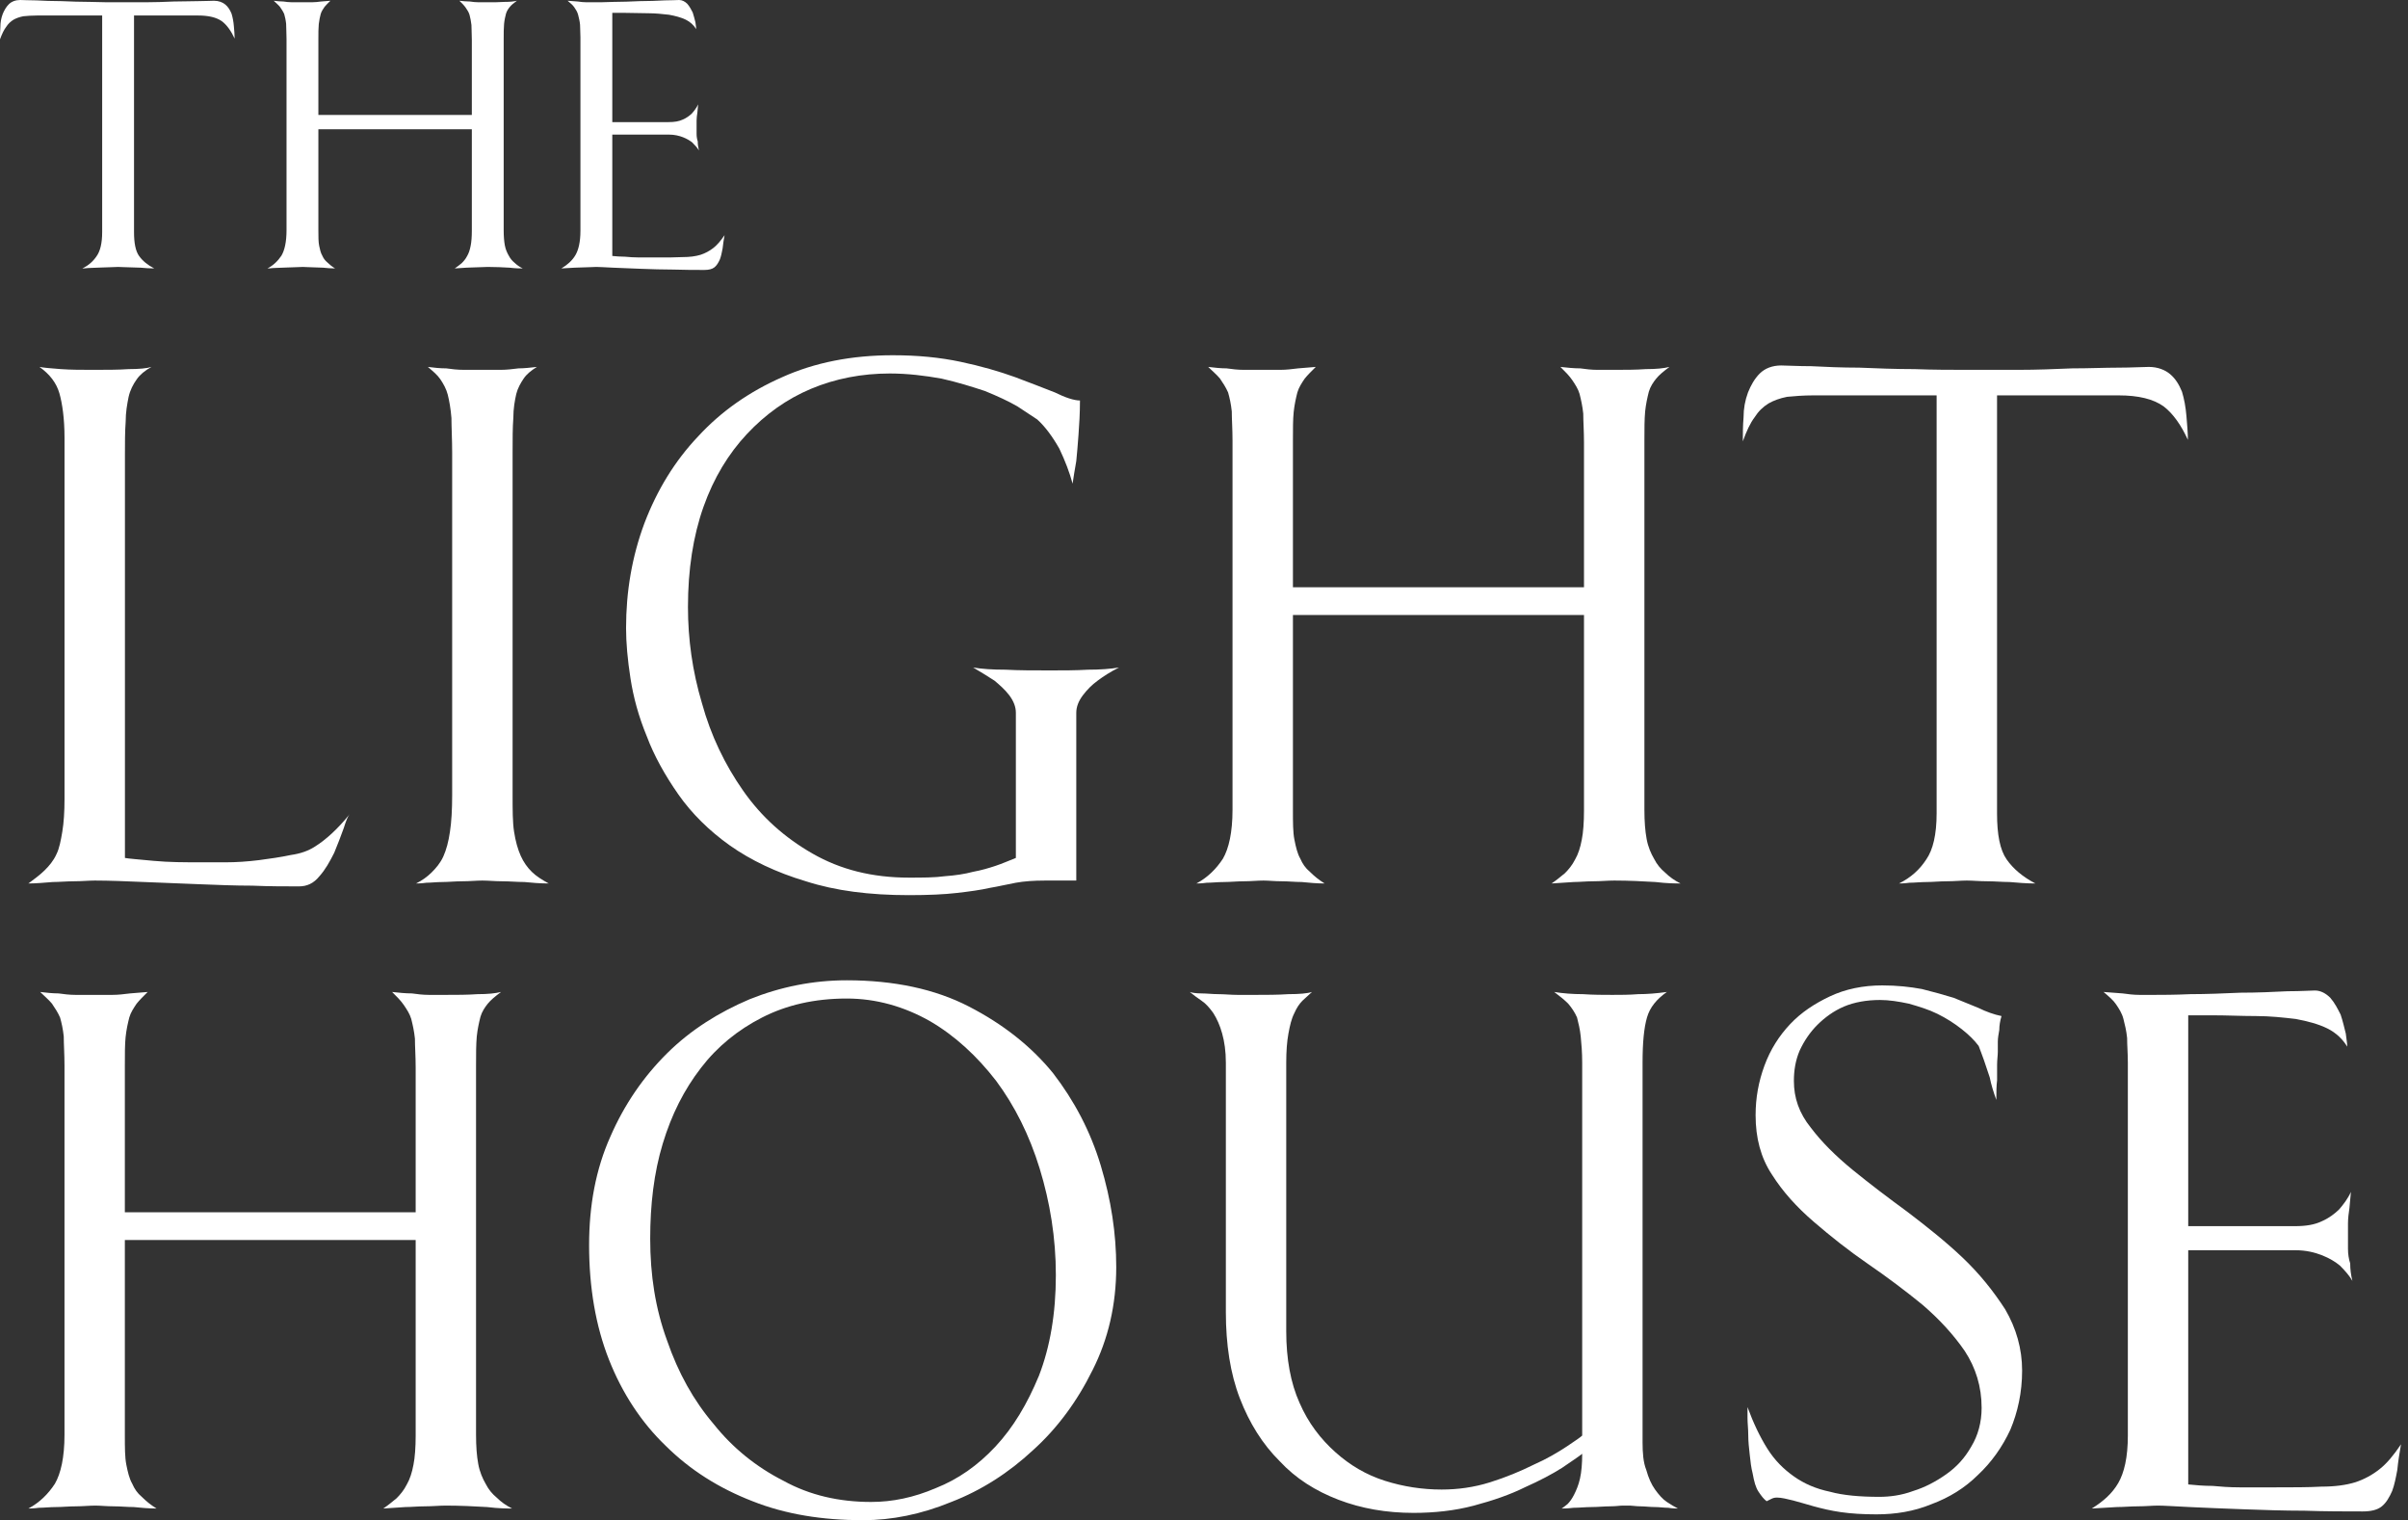
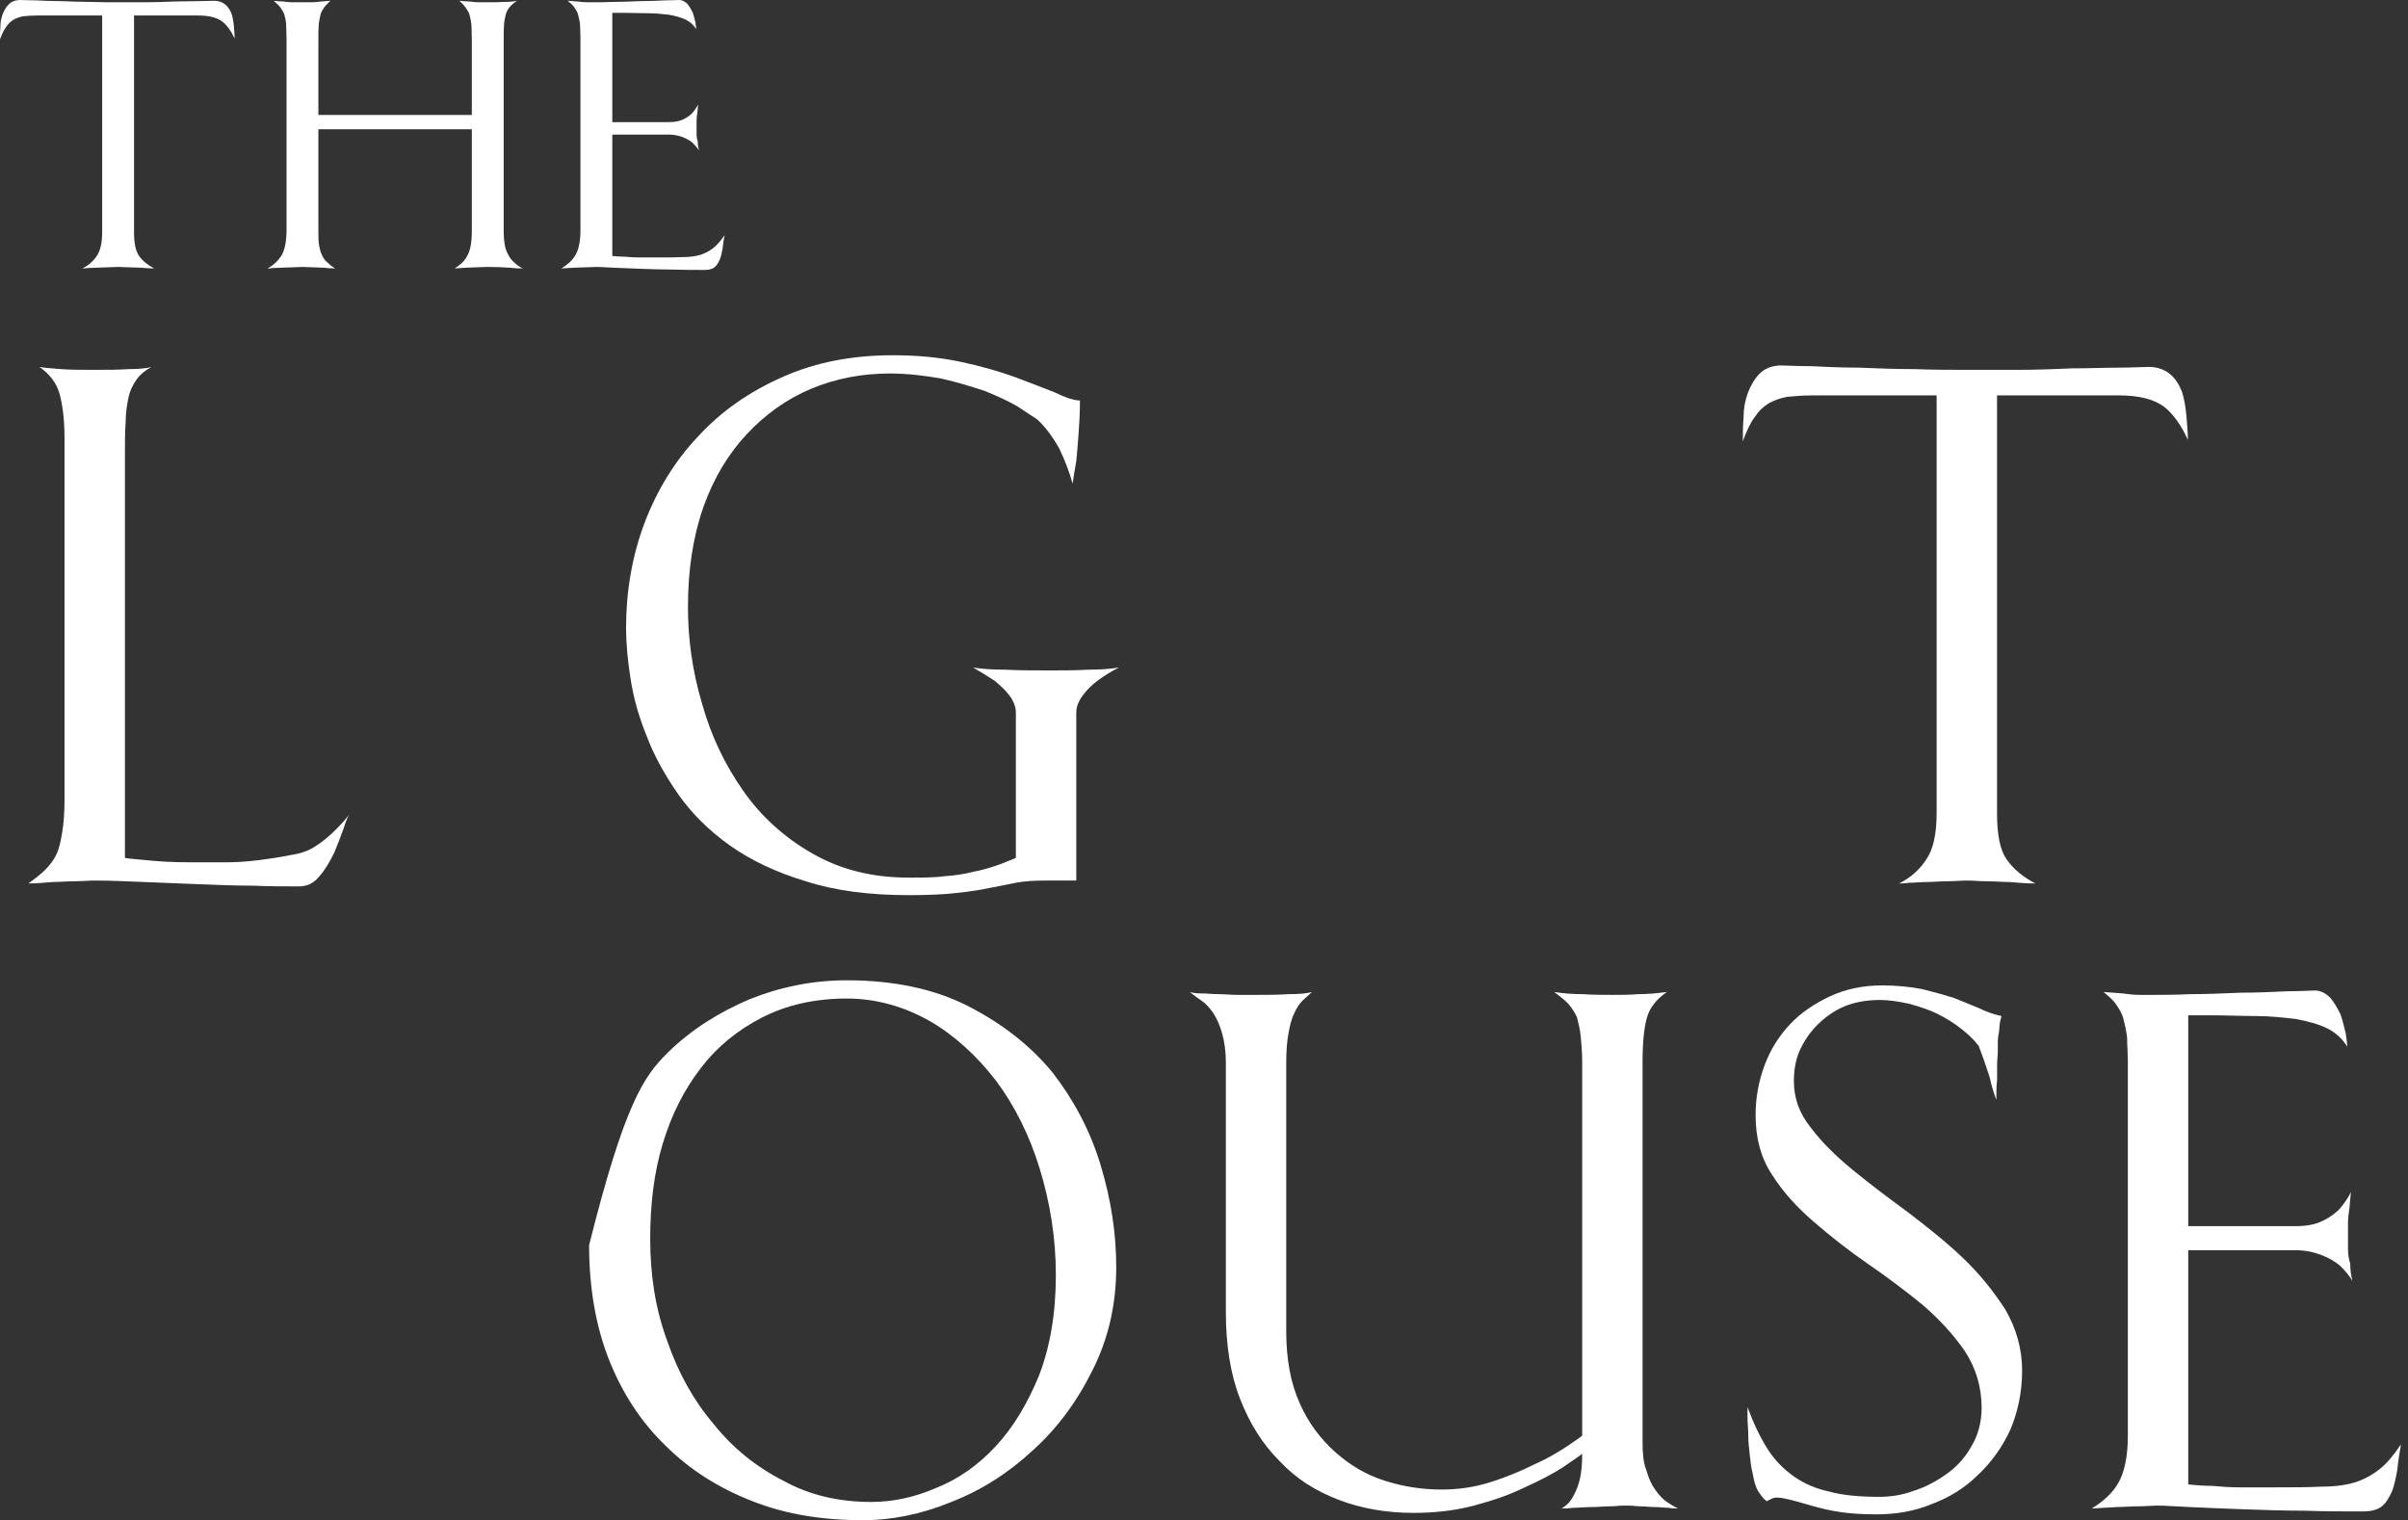
<svg xmlns="http://www.w3.org/2000/svg" width="179" height="113" viewBox="0 0 179 113" fill="none">
  <rect x="0" y="0" width="179" height="113" fill="#333333" stroke="none" />
  <path d="M7.595 1.152H2.772C2.368 1.152 2.021 1.18 1.733 1.208C1.444 1.265 1.213 1.349 1.011 1.461C0.78 1.602 0.606 1.771 0.462 1.995C0.289 2.22 0.144 2.529 0 2.923C0 2.642 0 2.333 0.029 1.995C0.029 1.658 0.087 1.349 0.202 1.04C0.318 0.759 0.462 0.506 0.664 0.309C0.866 0.112 1.155 0 1.502 0C1.733 0 2.137 0.028 2.686 0.028C3.234 0.056 3.87 0.084 4.563 0.084C5.256 0.112 5.978 0.141 6.729 0.141C7.479 0.169 8.172 0.169 8.808 0.169C9.385 0.169 10.05 0.169 10.8 0.169C11.522 0.169 12.215 0.141 12.908 0.112C13.573 0.112 14.179 0.084 14.728 0.084C15.248 0.084 15.652 0.056 15.912 0.056C16.258 0.056 16.547 0.169 16.749 0.337C16.951 0.506 17.096 0.731 17.211 1.012C17.298 1.293 17.356 1.602 17.384 1.939C17.413 2.276 17.442 2.586 17.442 2.867C17.182 2.304 16.865 1.855 16.489 1.574C16.085 1.293 15.507 1.152 14.728 1.152H9.963V17.255C9.963 18.07 10.078 18.661 10.338 19.026C10.598 19.391 10.974 19.7 11.464 19.953C11.118 19.953 10.771 19.925 10.454 19.897C10.165 19.897 9.876 19.869 9.587 19.869C9.27 19.869 9.01 19.841 8.779 19.841C8.548 19.841 8.288 19.869 7.999 19.869C7.71 19.869 7.45 19.897 7.219 19.897C6.96 19.897 6.729 19.925 6.526 19.925C6.324 19.953 6.18 19.953 6.122 19.953C6.584 19.729 6.931 19.419 7.191 19.026C7.45 18.661 7.595 18.07 7.595 17.255V1.152Z" fill="white" />
  <path d="M38.857 19.953C38.684 19.953 38.337 19.953 37.875 19.897C37.384 19.869 36.835 19.841 36.258 19.841C35.998 19.841 35.738 19.869 35.449 19.869C35.16 19.869 34.901 19.897 34.669 19.897L33.803 19.953C33.976 19.841 34.15 19.7 34.323 19.56C34.467 19.419 34.612 19.251 34.727 19.026C34.843 18.829 34.929 18.576 34.987 18.267C35.045 17.986 35.074 17.593 35.074 17.143V9.611H23.667V17.143C23.667 17.593 23.667 17.986 23.725 18.267C23.782 18.548 23.84 18.801 23.956 18.998C24.042 19.195 24.158 19.363 24.331 19.504C24.505 19.672 24.678 19.813 24.909 19.953C24.591 19.953 24.302 19.925 24.014 19.897C23.754 19.897 23.494 19.869 23.234 19.869C22.945 19.869 22.714 19.841 22.512 19.841C22.281 19.841 22.021 19.869 21.761 19.869C21.472 19.869 21.212 19.897 20.981 19.897C20.721 19.897 20.49 19.925 20.288 19.925C20.086 19.953 19.942 19.953 19.884 19.953C20.317 19.729 20.664 19.391 20.924 18.998C21.155 18.604 21.299 17.986 21.299 17.115V2.895C21.299 2.445 21.27 2.08 21.27 1.771C21.241 1.489 21.183 1.237 21.126 1.04C21.039 0.843 20.924 0.674 20.808 0.506C20.693 0.365 20.519 0.225 20.346 0.056C20.577 0.084 20.837 0.112 21.068 0.112C21.27 0.141 21.501 0.169 21.732 0.169C21.963 0.169 22.223 0.169 22.483 0.169C22.714 0.169 22.945 0.169 23.176 0.169C23.407 0.169 23.638 0.141 23.869 0.112L24.562 0.056C24.389 0.225 24.245 0.365 24.129 0.506C24.014 0.674 23.898 0.843 23.84 1.04C23.782 1.265 23.725 1.518 23.696 1.799C23.667 2.08 23.667 2.445 23.667 2.895V8.543H35.074V2.979C35.074 2.529 35.045 2.164 35.045 1.855C35.016 1.574 34.958 1.321 34.901 1.096C34.843 0.899 34.727 0.731 34.612 0.562C34.496 0.393 34.323 0.225 34.15 0.056C34.41 0.084 34.669 0.112 34.929 0.112C35.132 0.141 35.363 0.169 35.594 0.169C35.825 0.169 36.056 0.169 36.258 0.169C36.691 0.169 37.095 0.169 37.499 0.141C37.904 0.141 38.193 0.112 38.424 0.056C38.193 0.225 38.019 0.365 37.904 0.506C37.788 0.646 37.673 0.815 37.615 1.012C37.557 1.237 37.499 1.489 37.471 1.771C37.442 2.08 37.442 2.445 37.442 2.895V17.115C37.442 17.564 37.471 17.93 37.528 18.239C37.586 18.548 37.702 18.801 37.817 18.998C37.933 19.223 38.077 19.391 38.25 19.532C38.424 19.7 38.626 19.841 38.857 19.953Z" fill="white" />
  <path d="M53.861 17.48C53.803 17.817 53.745 18.155 53.716 18.464C53.658 18.773 53.601 19.054 53.514 19.279C53.399 19.532 53.283 19.729 53.11 19.869C52.937 20.009 52.677 20.066 52.359 20.066C51.666 20.066 50.915 20.066 50.078 20.038C49.24 20.038 48.432 20.009 47.652 19.981C46.872 19.953 46.179 19.925 45.573 19.897C44.966 19.869 44.562 19.841 44.331 19.841C44.1 19.841 43.84 19.869 43.551 19.869C43.263 19.869 42.974 19.897 42.714 19.897L41.732 19.953C42.194 19.672 42.541 19.363 42.772 18.97C43.003 18.576 43.147 17.986 43.147 17.143V2.782C43.147 2.417 43.118 2.108 43.118 1.827C43.089 1.546 43.031 1.321 42.974 1.096C42.916 0.871 42.8 0.703 42.685 0.534C42.569 0.365 42.396 0.225 42.194 0.056L42.945 0.112C43.147 0.141 43.378 0.169 43.609 0.169C43.84 0.169 44.013 0.169 44.187 0.169C44.475 0.169 44.966 0.169 45.602 0.141C46.237 0.141 46.901 0.112 47.565 0.084C48.23 0.084 48.836 0.056 49.413 0.028C49.962 0.028 50.309 0 50.482 0C50.713 0 50.915 0.112 51.088 0.281C51.262 0.478 51.377 0.703 51.493 0.927C51.579 1.18 51.637 1.433 51.695 1.658C51.724 1.883 51.753 2.052 51.753 2.164C51.579 1.883 51.319 1.63 50.973 1.461C50.626 1.293 50.193 1.18 49.731 1.096C49.24 1.04 48.72 0.984 48.172 0.984C47.594 0.984 47.045 0.956 46.468 0.956H45.515V9.077H49.702C50.135 9.077 50.482 9.021 50.771 8.881C51.031 8.768 51.262 8.6 51.435 8.431C51.608 8.234 51.781 8.009 51.897 7.757L51.839 8.375C51.81 8.572 51.781 8.768 51.781 8.965C51.781 9.162 51.781 9.33 51.781 9.471C51.781 9.611 51.781 9.78 51.781 9.949C51.781 10.145 51.81 10.342 51.868 10.511C51.868 10.736 51.897 10.96 51.955 11.185C51.839 10.988 51.666 10.792 51.464 10.595C51.291 10.454 51.059 10.314 50.771 10.201C50.482 10.089 50.135 10.005 49.731 10.005H45.515V19.026C45.804 19.054 46.121 19.082 46.468 19.082C46.757 19.11 47.132 19.138 47.536 19.138C47.941 19.138 48.403 19.138 48.922 19.138C49.616 19.138 50.222 19.138 50.742 19.11C51.262 19.11 51.695 19.054 52.07 18.942C52.417 18.829 52.734 18.661 53.023 18.436C53.312 18.211 53.572 17.902 53.861 17.48Z" fill="white" />
-   <path d="M38.068 112.131C37.74 112.131 37.083 112.131 36.208 112.022C35.277 111.968 34.237 111.914 33.143 111.914C32.65 111.914 32.158 111.968 31.61 111.968C31.063 111.968 30.571 112.022 30.133 112.022L28.491 112.131C28.819 111.914 29.148 111.643 29.476 111.372C29.75 111.101 30.023 110.775 30.242 110.341C30.461 109.962 30.625 109.474 30.735 108.877C30.844 108.335 30.899 107.575 30.899 106.708V92.174H9.281V106.708C9.281 107.575 9.281 108.335 9.391 108.877C9.5 109.419 9.61 109.907 9.829 110.287C9.993 110.667 10.212 110.992 10.54 111.263C10.868 111.589 11.197 111.86 11.635 112.131C11.033 112.131 10.485 112.077 9.938 112.022C9.446 112.022 8.953 111.968 8.46 111.968C7.913 111.968 7.475 111.914 7.092 111.914C6.654 111.914 6.162 111.968 5.669 111.968C5.122 111.968 4.63 112.022 4.192 112.022C3.699 112.022 3.261 112.077 2.878 112.077C2.495 112.131 2.222 112.131 2.112 112.131C2.933 111.697 3.59 111.046 4.082 110.287C4.52 109.528 4.794 108.335 4.794 106.654V79.212C4.794 78.345 4.739 77.64 4.739 77.043C4.684 76.501 4.575 76.013 4.465 75.633C4.301 75.253 4.082 74.928 3.863 74.603C3.644 74.331 3.316 74.06 2.988 73.735C3.426 73.789 3.918 73.843 4.356 73.843C4.739 73.898 5.177 73.952 5.615 73.952C6.052 73.952 6.545 73.952 7.038 73.952C7.475 73.952 7.913 73.952 8.351 73.952C8.789 73.952 9.227 73.898 9.665 73.843L10.978 73.735C10.65 74.06 10.376 74.331 10.157 74.603C9.938 74.928 9.719 75.253 9.61 75.633C9.5 76.067 9.391 76.555 9.336 77.097C9.281 77.64 9.281 78.345 9.281 79.212V90.113H30.899V79.375C30.899 78.507 30.844 77.802 30.844 77.206C30.79 76.663 30.68 76.175 30.571 75.742C30.461 75.362 30.242 75.037 30.023 74.711C29.804 74.386 29.476 74.06 29.148 73.735C29.64 73.789 30.133 73.843 30.625 73.843C31.008 73.898 31.446 73.952 31.884 73.952C32.322 73.952 32.76 73.952 33.143 73.952C33.964 73.952 34.73 73.952 35.496 73.898C36.262 73.898 36.81 73.843 37.247 73.735C36.81 74.06 36.481 74.331 36.262 74.603C36.043 74.874 35.825 75.199 35.715 75.579C35.606 76.013 35.496 76.501 35.441 77.043C35.387 77.64 35.387 78.345 35.387 79.212V106.654C35.387 107.521 35.441 108.226 35.551 108.823C35.66 109.419 35.879 109.907 36.098 110.287C36.317 110.721 36.591 111.046 36.919 111.317C37.247 111.643 37.63 111.914 38.068 112.131Z" fill="white" />
-   <path d="M82.976 94.18C82.976 97 82.374 99.549 81.225 101.827C80.075 104.159 78.598 106.165 76.792 107.792C74.986 109.474 72.961 110.775 70.717 111.643C68.473 112.565 66.284 112.999 64.15 112.999C61.14 112.999 58.403 112.565 55.94 111.589C53.423 110.612 51.288 109.257 49.483 107.467C47.676 105.732 46.254 103.562 45.269 101.068C44.283 98.573 43.791 95.699 43.791 92.553C43.791 89.625 44.283 86.913 45.378 84.473C46.418 82.087 47.841 80.026 49.592 78.29C51.343 76.555 53.423 75.253 55.721 74.277C58.02 73.355 60.428 72.867 62.946 72.867C66.448 72.867 69.513 73.518 72.03 74.82C74.548 76.121 76.628 77.748 78.269 79.755C79.856 81.815 81.061 84.093 81.827 86.642C82.593 89.191 82.976 91.686 82.976 94.18ZM78.488 94.777C78.488 92.011 78.05 89.354 77.284 86.859C76.518 84.364 75.424 82.195 74.055 80.351C72.632 78.507 70.991 76.989 69.13 75.904C67.214 74.82 65.135 74.223 62.946 74.223C60.538 74.223 58.458 74.711 56.652 75.633C54.846 76.555 53.313 77.802 52.109 79.375C50.851 81.002 49.92 82.846 49.264 85.015C48.607 87.184 48.333 89.571 48.333 92.065C48.333 94.777 48.716 97.272 49.592 99.658C50.413 102.044 51.562 104.105 53.04 105.84C54.463 107.63 56.214 109.04 58.239 110.07C60.209 111.155 62.398 111.643 64.752 111.643C66.339 111.643 67.926 111.317 69.568 110.612C71.21 109.962 72.687 108.931 74.001 107.521C75.314 106.111 76.354 104.376 77.23 102.261C78.05 100.146 78.488 97.651 78.488 94.777Z" fill="white" />
+   <path d="M82.976 94.18C82.976 97 82.374 99.549 81.225 101.827C80.075 104.159 78.598 106.165 76.792 107.792C74.986 109.474 72.961 110.775 70.717 111.643C68.473 112.565 66.284 112.999 64.15 112.999C61.14 112.999 58.403 112.565 55.94 111.589C53.423 110.612 51.288 109.257 49.483 107.467C47.676 105.732 46.254 103.562 45.269 101.068C44.283 98.573 43.791 95.699 43.791 92.553C46.418 82.087 47.841 80.026 49.592 78.29C51.343 76.555 53.423 75.253 55.721 74.277C58.02 73.355 60.428 72.867 62.946 72.867C66.448 72.867 69.513 73.518 72.03 74.82C74.548 76.121 76.628 77.748 78.269 79.755C79.856 81.815 81.061 84.093 81.827 86.642C82.593 89.191 82.976 91.686 82.976 94.18ZM78.488 94.777C78.488 92.011 78.05 89.354 77.284 86.859C76.518 84.364 75.424 82.195 74.055 80.351C72.632 78.507 70.991 76.989 69.13 75.904C67.214 74.82 65.135 74.223 62.946 74.223C60.538 74.223 58.458 74.711 56.652 75.633C54.846 76.555 53.313 77.802 52.109 79.375C50.851 81.002 49.92 82.846 49.264 85.015C48.607 87.184 48.333 89.571 48.333 92.065C48.333 94.777 48.716 97.272 49.592 99.658C50.413 102.044 51.562 104.105 53.04 105.84C54.463 107.63 56.214 109.04 58.239 110.07C60.209 111.155 62.398 111.643 64.752 111.643C66.339 111.643 67.926 111.317 69.568 110.612C71.21 109.962 72.687 108.931 74.001 107.521C75.314 106.111 76.354 104.376 77.23 102.261C78.05 100.146 78.488 97.651 78.488 94.777Z" fill="white" />
  <path d="M123.907 73.735C123.141 74.277 122.648 74.874 122.429 75.633C122.21 76.392 122.101 77.477 122.101 78.995V107.196C122.101 108.009 122.156 108.714 122.375 109.257C122.539 109.853 122.758 110.341 123.031 110.721C123.305 111.101 123.579 111.426 123.907 111.643C124.235 111.86 124.509 112.022 124.728 112.131C124.564 112.131 124.345 112.131 124.016 112.077C123.688 112.077 123.36 112.022 123.031 112.022C122.648 112.022 122.265 111.968 121.937 111.968C121.608 111.968 121.335 111.914 121.171 111.914H120.623C120.404 111.914 120.131 111.968 119.693 111.968C119.255 111.968 118.763 112.022 118.325 112.022C117.832 112.022 117.394 112.077 116.957 112.077C116.519 112.131 116.245 112.131 116.081 112.131C116.19 112.077 116.3 111.968 116.519 111.806C116.683 111.643 116.847 111.426 117.011 111.101C117.175 110.775 117.34 110.396 117.449 109.907C117.559 109.419 117.613 108.823 117.613 108.064C117.34 108.281 116.847 108.606 116.136 109.094C115.369 109.582 114.439 110.07 113.344 110.558C112.25 111.101 110.991 111.534 109.568 111.914C108.145 112.294 106.613 112.456 105.081 112.456C103.056 112.456 101.195 112.131 99.498 111.48C97.802 110.829 96.324 109.907 95.12 108.606C93.861 107.359 92.876 105.786 92.165 103.942C91.453 102.098 91.125 99.929 91.125 97.543V78.995C91.125 78.128 91.016 77.423 90.851 76.826C90.687 76.23 90.468 75.742 90.195 75.308C89.921 74.928 89.647 74.603 89.319 74.386C88.99 74.169 88.717 73.952 88.443 73.735C88.607 73.789 88.881 73.843 89.319 73.843C89.702 73.843 90.14 73.898 90.578 73.898C91.016 73.898 91.508 73.952 92.001 73.952C92.493 73.952 92.931 73.952 93.369 73.952C94.135 73.952 94.956 73.952 95.777 73.898C96.598 73.898 97.2 73.843 97.528 73.735C97.309 73.952 97.035 74.169 96.817 74.386C96.598 74.603 96.379 74.928 96.215 75.308C95.996 75.742 95.886 76.23 95.777 76.826C95.667 77.423 95.613 78.128 95.613 78.995V98.953C95.613 101.013 95.941 102.803 96.598 104.267C97.254 105.786 98.185 106.979 99.279 107.955C100.374 108.931 101.578 109.636 102.946 110.07C104.314 110.504 105.737 110.721 107.16 110.721C108.364 110.721 109.568 110.558 110.772 110.179C111.976 109.799 113.016 109.365 114.001 108.877C114.986 108.443 115.807 107.955 116.464 107.521C117.121 107.087 117.504 106.816 117.613 106.708V78.995C117.613 78.236 117.559 77.585 117.504 77.043C117.449 76.501 117.34 76.067 117.23 75.633C117.066 75.253 116.847 74.928 116.573 74.603C116.3 74.331 115.971 74.06 115.534 73.735C116.19 73.843 116.902 73.898 117.668 73.898C118.434 73.952 119.2 73.952 119.857 73.952C120.459 73.952 121.116 73.952 121.773 73.898C122.429 73.898 123.141 73.843 123.907 73.735Z" fill="white" />
  <path d="M150.315 101.881C150.315 103.508 149.987 104.972 149.44 106.274C148.838 107.575 148.017 108.714 147.032 109.636C146.047 110.612 144.897 111.317 143.584 111.806C142.27 112.348 140.902 112.565 139.479 112.565C138.494 112.565 137.618 112.511 136.852 112.402C136.086 112.294 135.429 112.131 134.827 111.968C134.225 111.806 133.733 111.643 133.295 111.534C132.857 111.426 132.419 111.317 132.091 111.317C131.872 111.317 131.763 111.372 131.653 111.426C131.544 111.48 131.434 111.534 131.325 111.589C131.106 111.426 130.942 111.209 130.723 110.884C130.504 110.558 130.394 110.124 130.285 109.528C130.175 109.094 130.121 108.66 130.066 108.118C130.011 107.63 129.957 107.142 129.957 106.654C129.957 106.22 129.902 105.786 129.902 105.406C129.902 105.027 129.902 104.755 129.902 104.593C130.34 105.786 130.832 106.816 131.379 107.684C131.927 108.552 132.583 109.202 133.35 109.745C134.116 110.287 134.992 110.667 136.031 110.884C137.016 111.155 138.275 111.263 139.698 111.263C140.464 111.263 141.34 111.155 142.216 110.829C143.091 110.558 143.912 110.124 144.678 109.582C145.445 109.04 146.047 108.389 146.539 107.521C147.032 106.708 147.305 105.732 147.305 104.647C147.305 103.074 146.867 101.664 146.047 100.417C145.226 99.224 144.186 98.085 142.927 97C141.668 95.97 140.3 94.939 138.877 93.963C137.454 92.987 136.086 91.903 134.827 90.818C133.569 89.733 132.529 88.594 131.708 87.293C130.887 86.046 130.504 84.581 130.504 82.9C130.504 81.599 130.723 80.405 131.161 79.212C131.598 78.019 132.255 76.989 133.076 76.121C133.897 75.253 134.882 74.603 136.031 74.06C137.181 73.518 138.494 73.247 139.917 73.247C141.012 73.247 141.997 73.355 142.872 73.518C143.748 73.735 144.514 73.952 145.226 74.169C145.882 74.44 146.539 74.711 147.086 74.928C147.634 75.199 148.236 75.416 148.783 75.525C148.673 75.904 148.619 76.23 148.619 76.555C148.564 76.88 148.509 77.151 148.509 77.423C148.509 77.748 148.509 77.965 148.509 78.182C148.509 78.453 148.455 78.778 148.455 79.158C148.455 79.538 148.455 79.917 148.455 80.297C148.4 80.731 148.4 81.219 148.4 81.761C148.181 81.165 148.017 80.622 147.907 80.08L147.469 78.778C147.305 78.345 147.196 78.019 147.086 77.748C146.758 77.314 146.375 76.935 145.828 76.501C145.28 76.067 144.678 75.687 144.022 75.362C143.365 75.037 142.653 74.82 141.887 74.603C141.121 74.44 140.41 74.331 139.753 74.331C138.768 74.331 137.837 74.494 137.071 74.82C136.305 75.145 135.648 75.633 135.101 76.175C134.554 76.718 134.116 77.368 133.787 78.073C133.459 78.833 133.35 79.592 133.35 80.351C133.35 81.599 133.733 82.737 134.608 83.822C135.429 84.907 136.469 85.937 137.728 86.967C138.987 87.998 140.355 89.028 141.833 90.113C143.255 91.198 144.624 92.282 145.882 93.475C147.141 94.668 148.181 95.97 149.057 97.326C149.878 98.736 150.315 100.254 150.315 101.881Z" fill="white" />
  <path d="M178.479 107.359C178.37 108.009 178.26 108.66 178.206 109.257C178.096 109.853 177.987 110.396 177.823 110.829C177.604 111.317 177.385 111.697 177.056 111.968C176.728 112.239 176.235 112.348 175.633 112.348C174.32 112.348 172.897 112.348 171.31 112.294C169.723 112.294 168.19 112.239 166.713 112.185C165.235 112.131 163.922 112.077 162.772 112.022C161.623 111.968 160.857 111.914 160.419 111.914C159.981 111.914 159.489 111.968 158.941 111.968C158.394 111.968 157.847 112.022 157.354 112.022L155.494 112.131C156.369 111.589 157.026 110.992 157.464 110.233C157.902 109.474 158.175 108.335 158.175 106.708V78.995C158.175 78.29 158.12 77.694 158.12 77.151C158.066 76.609 157.956 76.175 157.847 75.742C157.737 75.308 157.518 74.982 157.3 74.657C157.081 74.331 156.752 74.06 156.369 73.735L157.792 73.843C158.175 73.898 158.613 73.952 159.051 73.952C159.489 73.952 159.817 73.952 160.145 73.952C160.693 73.952 161.623 73.952 162.827 73.898C164.031 73.898 165.29 73.843 166.549 73.789C167.807 73.789 168.957 73.735 170.051 73.681C171.091 73.681 171.748 73.626 172.076 73.626C172.514 73.626 172.897 73.843 173.225 74.169C173.554 74.548 173.773 74.982 173.992 75.416C174.156 75.904 174.265 76.392 174.375 76.826C174.429 77.26 174.484 77.585 174.484 77.802C174.156 77.26 173.663 76.772 173.006 76.447C172.35 76.121 171.529 75.904 170.653 75.742C169.723 75.633 168.738 75.525 167.698 75.525C166.603 75.525 165.563 75.47 164.469 75.47H162.663V91.143H170.598C171.419 91.143 172.076 91.035 172.623 90.764C173.116 90.547 173.554 90.221 173.882 89.896C174.211 89.516 174.539 89.082 174.758 88.594L174.648 89.787C174.594 90.167 174.539 90.547 174.539 90.926C174.539 91.306 174.539 91.631 174.539 91.903C174.539 92.174 174.539 92.499 174.539 92.825C174.539 93.204 174.594 93.584 174.703 93.909C174.703 94.343 174.758 94.777 174.867 95.211C174.648 94.831 174.32 94.451 173.937 94.072C173.609 93.801 173.171 93.529 172.623 93.312C172.076 93.096 171.419 92.933 170.653 92.933H162.663V110.341C163.21 110.396 163.812 110.45 164.469 110.45C165.016 110.504 165.728 110.558 166.494 110.558C167.26 110.558 168.136 110.558 169.121 110.558C170.434 110.558 171.584 110.558 172.569 110.504C173.554 110.504 174.375 110.396 175.086 110.179C175.743 109.962 176.345 109.636 176.892 109.202C177.439 108.769 177.932 108.172 178.479 107.359Z" fill="white" />
  <path d="M25.994 60.518C25.884 60.627 25.72 61.006 25.555 61.548C25.336 62.145 25.117 62.742 24.843 63.392C24.515 64.043 24.186 64.64 23.748 65.128C23.31 65.67 22.817 65.887 22.214 65.887C21.174 65.887 20.023 65.887 18.763 65.833C17.449 65.833 16.134 65.778 14.765 65.724C13.396 65.67 12.026 65.616 10.712 65.562C9.397 65.507 8.137 65.453 7.042 65.453C6.604 65.453 6.056 65.507 5.508 65.507C4.96 65.507 4.413 65.562 3.92 65.562C3.262 65.616 2.66 65.67 2.112 65.67C2.55 65.345 2.988 65.019 3.317 64.694C3.646 64.368 3.974 63.989 4.193 63.501C4.413 63.067 4.522 62.47 4.632 61.82C4.741 61.169 4.796 60.355 4.796 59.379V32.534C4.796 31.124 4.632 29.985 4.413 29.226C4.193 28.467 3.701 27.816 2.934 27.274C3.208 27.328 3.755 27.382 4.522 27.437C5.289 27.491 6.056 27.491 6.932 27.491C7.918 27.491 8.795 27.491 9.561 27.437C10.328 27.437 10.931 27.382 11.259 27.274C10.766 27.545 10.383 27.87 10.164 28.196C9.89 28.576 9.671 29.009 9.561 29.497C9.452 30.04 9.342 30.636 9.342 31.341C9.287 32.101 9.287 32.914 9.287 33.836V63.772C9.561 63.826 10.273 63.88 11.424 63.989C12.574 64.097 13.724 64.097 14.929 64.097C15.367 64.097 16.025 64.097 16.792 64.097C17.558 64.097 18.38 64.043 19.256 63.935C20.078 63.826 20.845 63.718 21.612 63.555C22.378 63.447 22.926 63.23 23.364 62.958C24.241 62.416 25.117 61.603 25.994 60.518Z" fill="white" />
-   <path d="M40.788 65.67C40.13 65.67 39.528 65.616 38.98 65.562C38.432 65.562 37.885 65.507 37.337 65.507C36.789 65.507 36.296 65.453 35.858 65.453C35.42 65.453 34.927 65.507 34.379 65.507C33.831 65.507 33.339 65.562 32.9 65.562C32.462 65.562 32.024 65.616 31.695 65.616C31.312 65.67 31.038 65.67 30.928 65.67C31.367 65.453 31.75 65.182 32.079 64.856C32.407 64.531 32.736 64.151 32.955 63.663C33.174 63.175 33.339 62.579 33.448 61.82C33.558 61.115 33.612 60.193 33.612 59.108V33.673C33.612 32.643 33.558 31.775 33.558 31.07C33.503 30.365 33.393 29.769 33.284 29.335C33.174 28.901 32.955 28.521 32.736 28.196C32.517 27.87 32.188 27.599 31.805 27.274C32.243 27.328 32.681 27.382 33.174 27.382C33.558 27.437 33.996 27.491 34.489 27.491C34.927 27.491 35.42 27.491 35.858 27.491C36.296 27.491 36.734 27.491 37.227 27.491C37.666 27.491 38.104 27.437 38.542 27.382C38.98 27.382 39.419 27.328 39.911 27.274C39.473 27.545 39.145 27.816 38.925 28.142C38.706 28.467 38.487 28.847 38.378 29.28C38.268 29.769 38.159 30.365 38.159 31.07C38.104 31.775 38.104 32.643 38.104 33.673V59.108C38.104 60.193 38.104 61.115 38.213 61.82C38.323 62.525 38.487 63.121 38.706 63.609C38.925 64.097 39.199 64.477 39.528 64.802C39.857 65.128 40.295 65.399 40.788 65.67Z" fill="white" />
  <path d="M83.183 49.617C82.526 49.943 82.033 50.268 81.595 50.594C81.156 50.919 80.828 51.244 80.499 51.678C80.171 52.112 80.006 52.546 80.006 52.98V65.453H77.706C76.829 65.453 76.117 65.507 75.515 65.616C74.912 65.724 74.255 65.887 73.598 65.995C72.886 66.158 72.064 66.267 71.133 66.375C70.202 66.484 68.997 66.538 67.573 66.538C64.615 66.538 62.095 66.212 59.904 65.507C57.713 64.856 55.796 63.935 54.262 62.85C52.729 61.765 51.414 60.464 50.428 59.054C49.442 57.644 48.621 56.179 48.073 54.715C47.47 53.251 47.087 51.841 46.868 50.431C46.649 49.021 46.539 47.774 46.539 46.689C46.539 43.977 46.977 41.374 47.908 38.88C48.84 36.439 50.154 34.27 51.907 32.426C53.605 30.582 55.686 29.118 58.151 28.033C60.561 26.949 63.3 26.406 66.367 26.406C68.23 26.406 69.873 26.569 71.407 26.894C72.94 27.22 74.255 27.599 75.46 28.033C76.61 28.467 77.596 28.847 78.418 29.172C79.185 29.552 79.842 29.769 80.28 29.769C80.28 30.745 80.225 31.558 80.171 32.318C80.116 33.077 80.061 33.727 80.006 34.27C79.897 34.921 79.787 35.517 79.732 35.951C79.513 35.138 79.185 34.27 78.746 33.348C78.253 32.48 77.706 31.721 77.103 31.179C76.775 30.962 76.282 30.636 75.624 30.203C74.967 29.823 74.145 29.443 73.214 29.064C72.228 28.738 71.188 28.413 69.983 28.142C68.778 27.925 67.463 27.762 66.148 27.762C64.067 27.762 62.095 28.142 60.288 28.901C58.48 29.66 56.892 30.799 55.522 32.263C54.153 33.727 53.057 35.517 52.29 37.686C51.524 39.856 51.14 42.35 51.14 45.116C51.14 47.502 51.469 49.889 52.181 52.275C52.838 54.661 53.879 56.83 55.248 58.783C56.618 60.735 58.316 62.253 60.397 63.447C62.478 64.64 64.834 65.236 67.573 65.236C68.558 65.236 69.49 65.236 70.256 65.128C71.023 65.073 71.735 64.965 72.338 64.802C72.94 64.694 73.488 64.531 73.981 64.368C74.474 64.206 74.967 63.989 75.515 63.772V52.98C75.515 52.546 75.35 52.112 75.022 51.678C74.693 51.244 74.31 50.919 73.926 50.594C73.433 50.268 72.886 49.943 72.338 49.617C72.995 49.726 73.762 49.78 74.748 49.78C75.734 49.834 76.829 49.834 78.089 49.834C79.02 49.834 79.951 49.834 80.883 49.78C81.759 49.78 82.526 49.726 83.183 49.617Z" fill="white" />
-   <path d="M124.922 65.67C124.594 65.67 123.936 65.67 123.06 65.562C122.129 65.507 121.088 65.453 119.993 65.453C119.5 65.453 119.007 65.507 118.459 65.507C117.911 65.507 117.418 65.562 116.98 65.562L115.337 65.67C115.666 65.453 115.994 65.182 116.323 64.911C116.597 64.64 116.871 64.314 117.09 63.88C117.309 63.501 117.473 63.013 117.583 62.416C117.692 61.874 117.747 61.115 117.747 60.247V45.713H96.111V60.247C96.111 61.115 96.111 61.874 96.221 62.416C96.33 62.958 96.44 63.447 96.659 63.826C96.823 64.206 97.042 64.531 97.371 64.802C97.7 65.128 98.028 65.399 98.466 65.67C97.864 65.67 97.316 65.616 96.768 65.562C96.275 65.562 95.782 65.507 95.29 65.507C94.742 65.507 94.304 65.453 93.92 65.453C93.482 65.453 92.989 65.507 92.496 65.507C91.948 65.507 91.455 65.562 91.017 65.562C90.524 65.562 90.086 65.616 89.703 65.616C89.319 65.67 89.045 65.67 88.936 65.67C89.757 65.236 90.415 64.585 90.908 63.826C91.346 63.067 91.62 61.874 91.62 60.193V32.751C91.62 31.884 91.565 31.179 91.565 30.582C91.51 30.04 91.401 29.552 91.291 29.172C91.127 28.792 90.908 28.467 90.689 28.142C90.469 27.87 90.141 27.599 89.812 27.274C90.25 27.328 90.743 27.382 91.181 27.382C91.565 27.437 92.003 27.491 92.441 27.491C92.879 27.491 93.372 27.491 93.865 27.491C94.304 27.491 94.742 27.491 95.18 27.491C95.618 27.491 96.056 27.437 96.495 27.382L97.809 27.274C97.481 27.599 97.207 27.87 96.987 28.142C96.768 28.467 96.549 28.792 96.44 29.172C96.33 29.606 96.221 30.094 96.166 30.636C96.111 31.179 96.111 31.884 96.111 32.751V43.652H117.747V32.914C117.747 32.046 117.692 31.341 117.692 30.745C117.637 30.203 117.528 29.714 117.418 29.28C117.309 28.901 117.09 28.576 116.871 28.25C116.651 27.925 116.323 27.599 115.994 27.274C116.487 27.328 116.98 27.382 117.473 27.382C117.857 27.437 118.295 27.491 118.733 27.491C119.171 27.491 119.609 27.491 119.993 27.491C120.814 27.491 121.581 27.491 122.348 27.437C123.115 27.437 123.663 27.382 124.101 27.274C123.663 27.599 123.334 27.87 123.115 28.142C122.896 28.413 122.677 28.738 122.567 29.118C122.458 29.552 122.348 30.04 122.293 30.582C122.238 31.179 122.238 31.884 122.238 32.751V60.193C122.238 61.06 122.293 61.765 122.403 62.362C122.512 62.958 122.731 63.447 122.951 63.826C123.17 64.26 123.444 64.585 123.772 64.856C124.101 65.182 124.484 65.453 124.922 65.67Z" fill="white" />
  <path d="M143.96 29.389H134.813C134.046 29.389 133.388 29.443 132.841 29.497C132.293 29.606 131.855 29.769 131.471 29.985C131.033 30.257 130.705 30.582 130.431 31.016C130.102 31.45 129.828 32.046 129.554 32.806C129.554 32.263 129.554 31.667 129.609 31.016C129.609 30.365 129.719 29.769 129.938 29.172C130.157 28.63 130.431 28.142 130.814 27.762C131.197 27.382 131.745 27.166 132.403 27.166C132.841 27.166 133.608 27.22 134.648 27.22C135.689 27.274 136.894 27.328 138.209 27.328C139.523 27.382 140.893 27.437 142.317 27.437C143.741 27.491 145.055 27.491 146.26 27.491C147.356 27.491 148.616 27.491 150.04 27.491C151.409 27.491 152.724 27.437 154.038 27.382C155.298 27.382 156.448 27.328 157.489 27.328C158.475 27.328 159.242 27.274 159.735 27.274C160.392 27.274 160.94 27.491 161.323 27.816C161.707 28.142 161.981 28.576 162.2 29.118C162.364 29.66 162.474 30.257 162.528 30.907C162.583 31.558 162.638 32.155 162.638 32.697C162.145 31.613 161.542 30.745 160.83 30.203C160.064 29.66 158.968 29.389 157.489 29.389H148.451V60.464C148.451 62.036 148.67 63.175 149.163 63.88C149.656 64.585 150.368 65.182 151.3 65.67C150.642 65.67 149.985 65.616 149.383 65.562C148.835 65.562 148.287 65.507 147.739 65.507C147.137 65.507 146.644 65.453 146.206 65.453C145.767 65.453 145.274 65.507 144.727 65.507C144.179 65.507 143.686 65.562 143.248 65.562C142.755 65.562 142.317 65.616 141.933 65.616C141.55 65.67 141.276 65.67 141.166 65.67C142.043 65.236 142.7 64.64 143.193 63.88C143.686 63.175 143.96 62.036 143.96 60.464V29.389Z" fill="white" />
</svg>